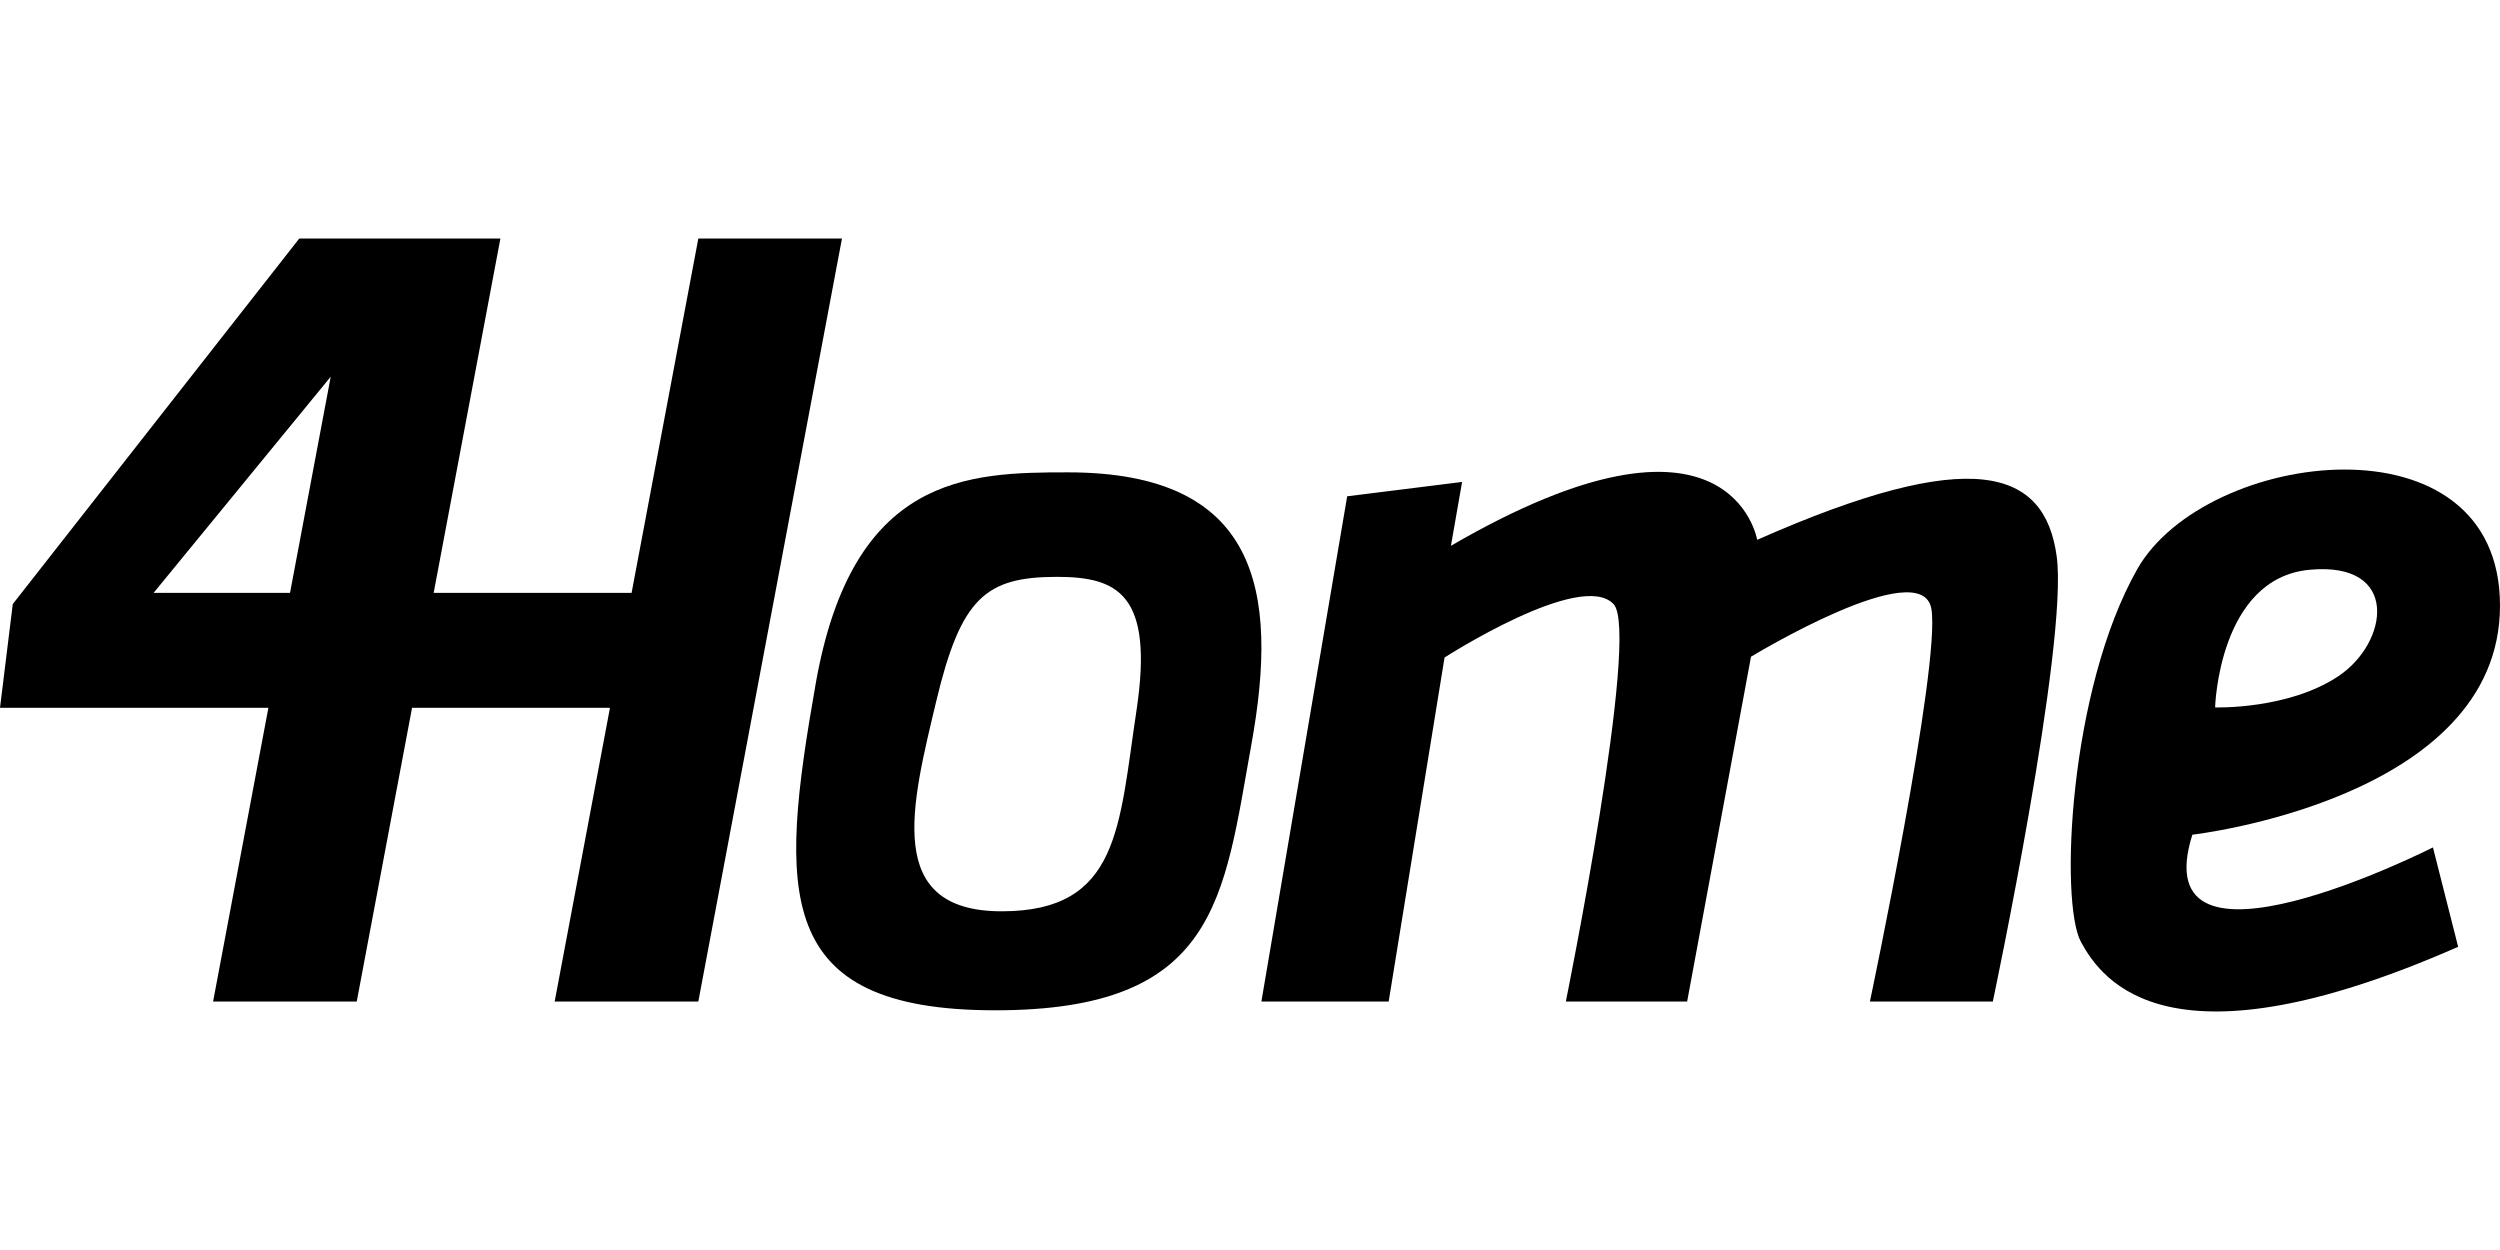
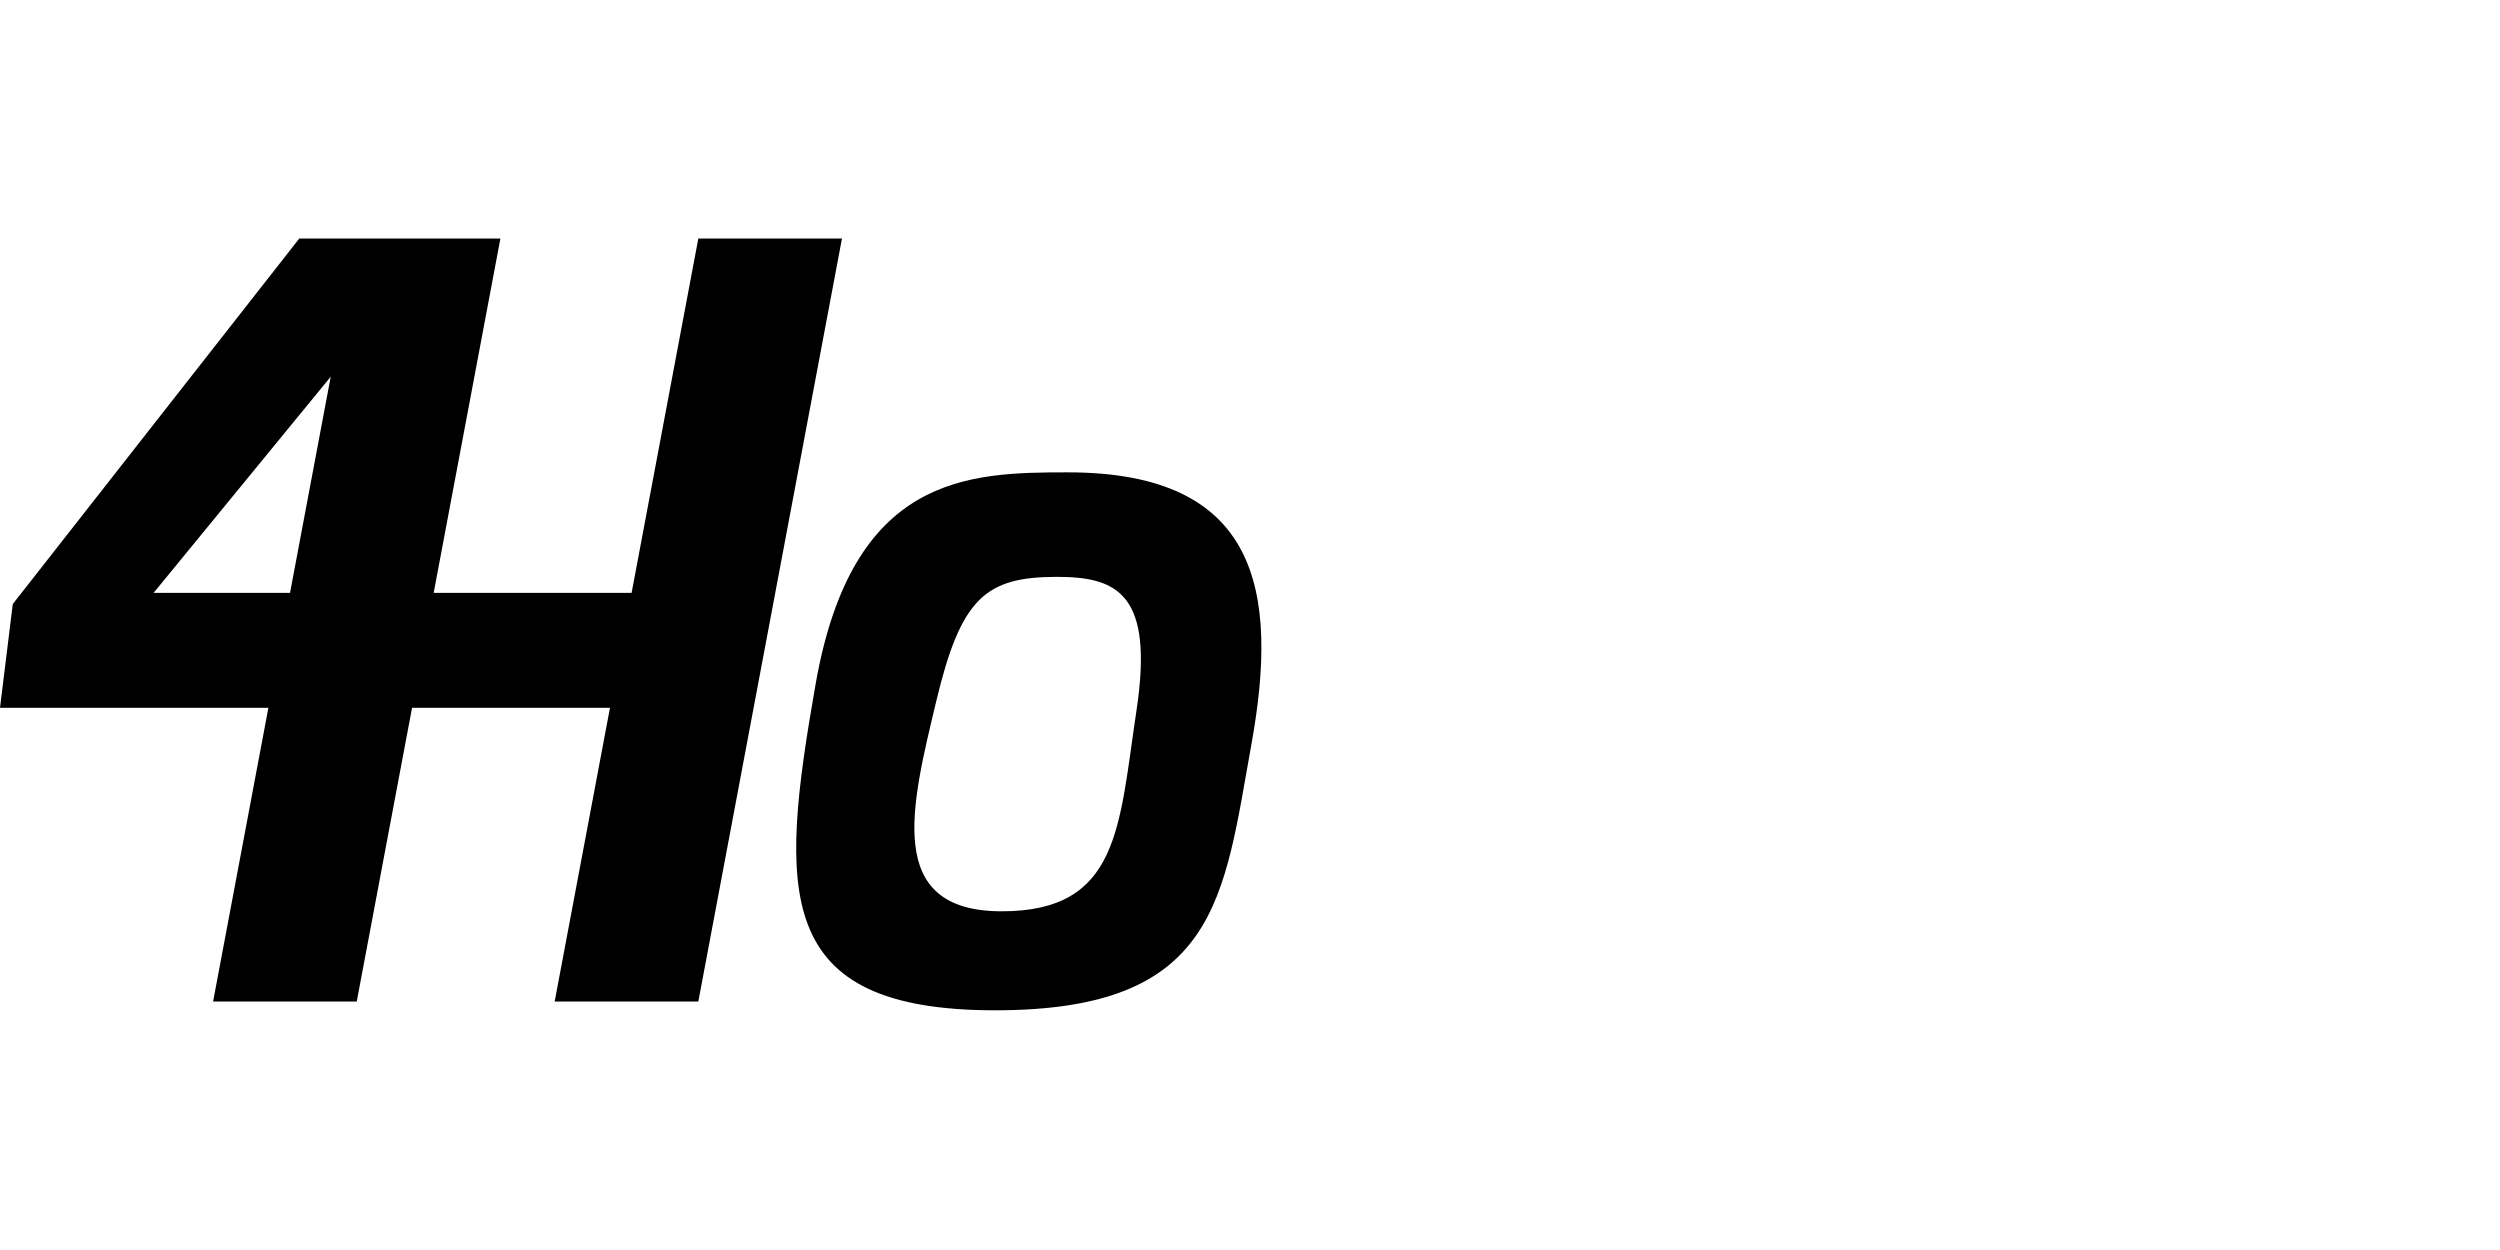
<svg xmlns="http://www.w3.org/2000/svg" version="1.1" id="Layer_1" x="0px" y="0px" viewBox="0 0 1000 500" style="enable-background:new 0 0 1000 500;" xml:space="preserve">
  <g>
    <path d="M279.33,95.41l-26.69,141.74h-79.17l26.69-141.74h-39.59H142.7h-22.99L5.11,241.62L0,283.12h107.36L85.24,400.6h57.46   l22.12-117.48h79.17L221.87,400.6h57.46l57.46-305.19H279.33z M61.44,237.15l70.85-86.47l-16.28,86.47H61.44z" />
    <path d="M427.15,188.94c-39.89,0-86.2,0.98-100.88,84.58c-14.68,83.65-17.23,130.6,71.81,130.6c89.09,0,91.34-44.69,102.5-106.46   C511.73,235.88,503.11,188.94,427.15,188.94z M454.61,284.1c-7.05,46.6-6.71,80.42-53.94,80.42c-47.29,0-36.08-42.44-26.19-83.95   c9.89-41.51,19.78-49.78,48.22-49.83C446.92,230.74,461.61,237.45,454.61,284.1z" />
-     <path d="M538.87,198.52L504.56,400.6h50.91l22.35-137.59c0,0,54.75-35.26,67.64-21.33c10.73,11.59-19.12,158.92-19.12,158.92h48.52   l25.54-137.91c0,0,68.32-41.5,72.15-19.15c3.83,22.35-24.58,157.06-24.58,157.06h49.16c0,0,30.33-143.34,25.54-178.13   c-4.79-34.8-33.52-44.69-119.8-6.54c0,0-10.45-62.73-122.5,2.39l4.47-25.54L538.87,198.52z" />
-     <path d="M876.94,333.88c0,0,123.06-14.05,123.06-91.63c0-77.58-117.77-62.7-145.09-14.59C827.6,275.78,823.78,361,832.4,376.81   c8.62,15.81,35.44,52.67,150.86,1.91l-10.08-39.75C973.18,338.97,856.82,397.9,876.94,333.88z M923.88,227.9   c36.37-3.38,31.57,29.22,11.45,42.59c-20.07,13.41-49.29,12.48-49.29,12.48S887.47,231.23,923.88,227.9z" />
  </g>
</svg>